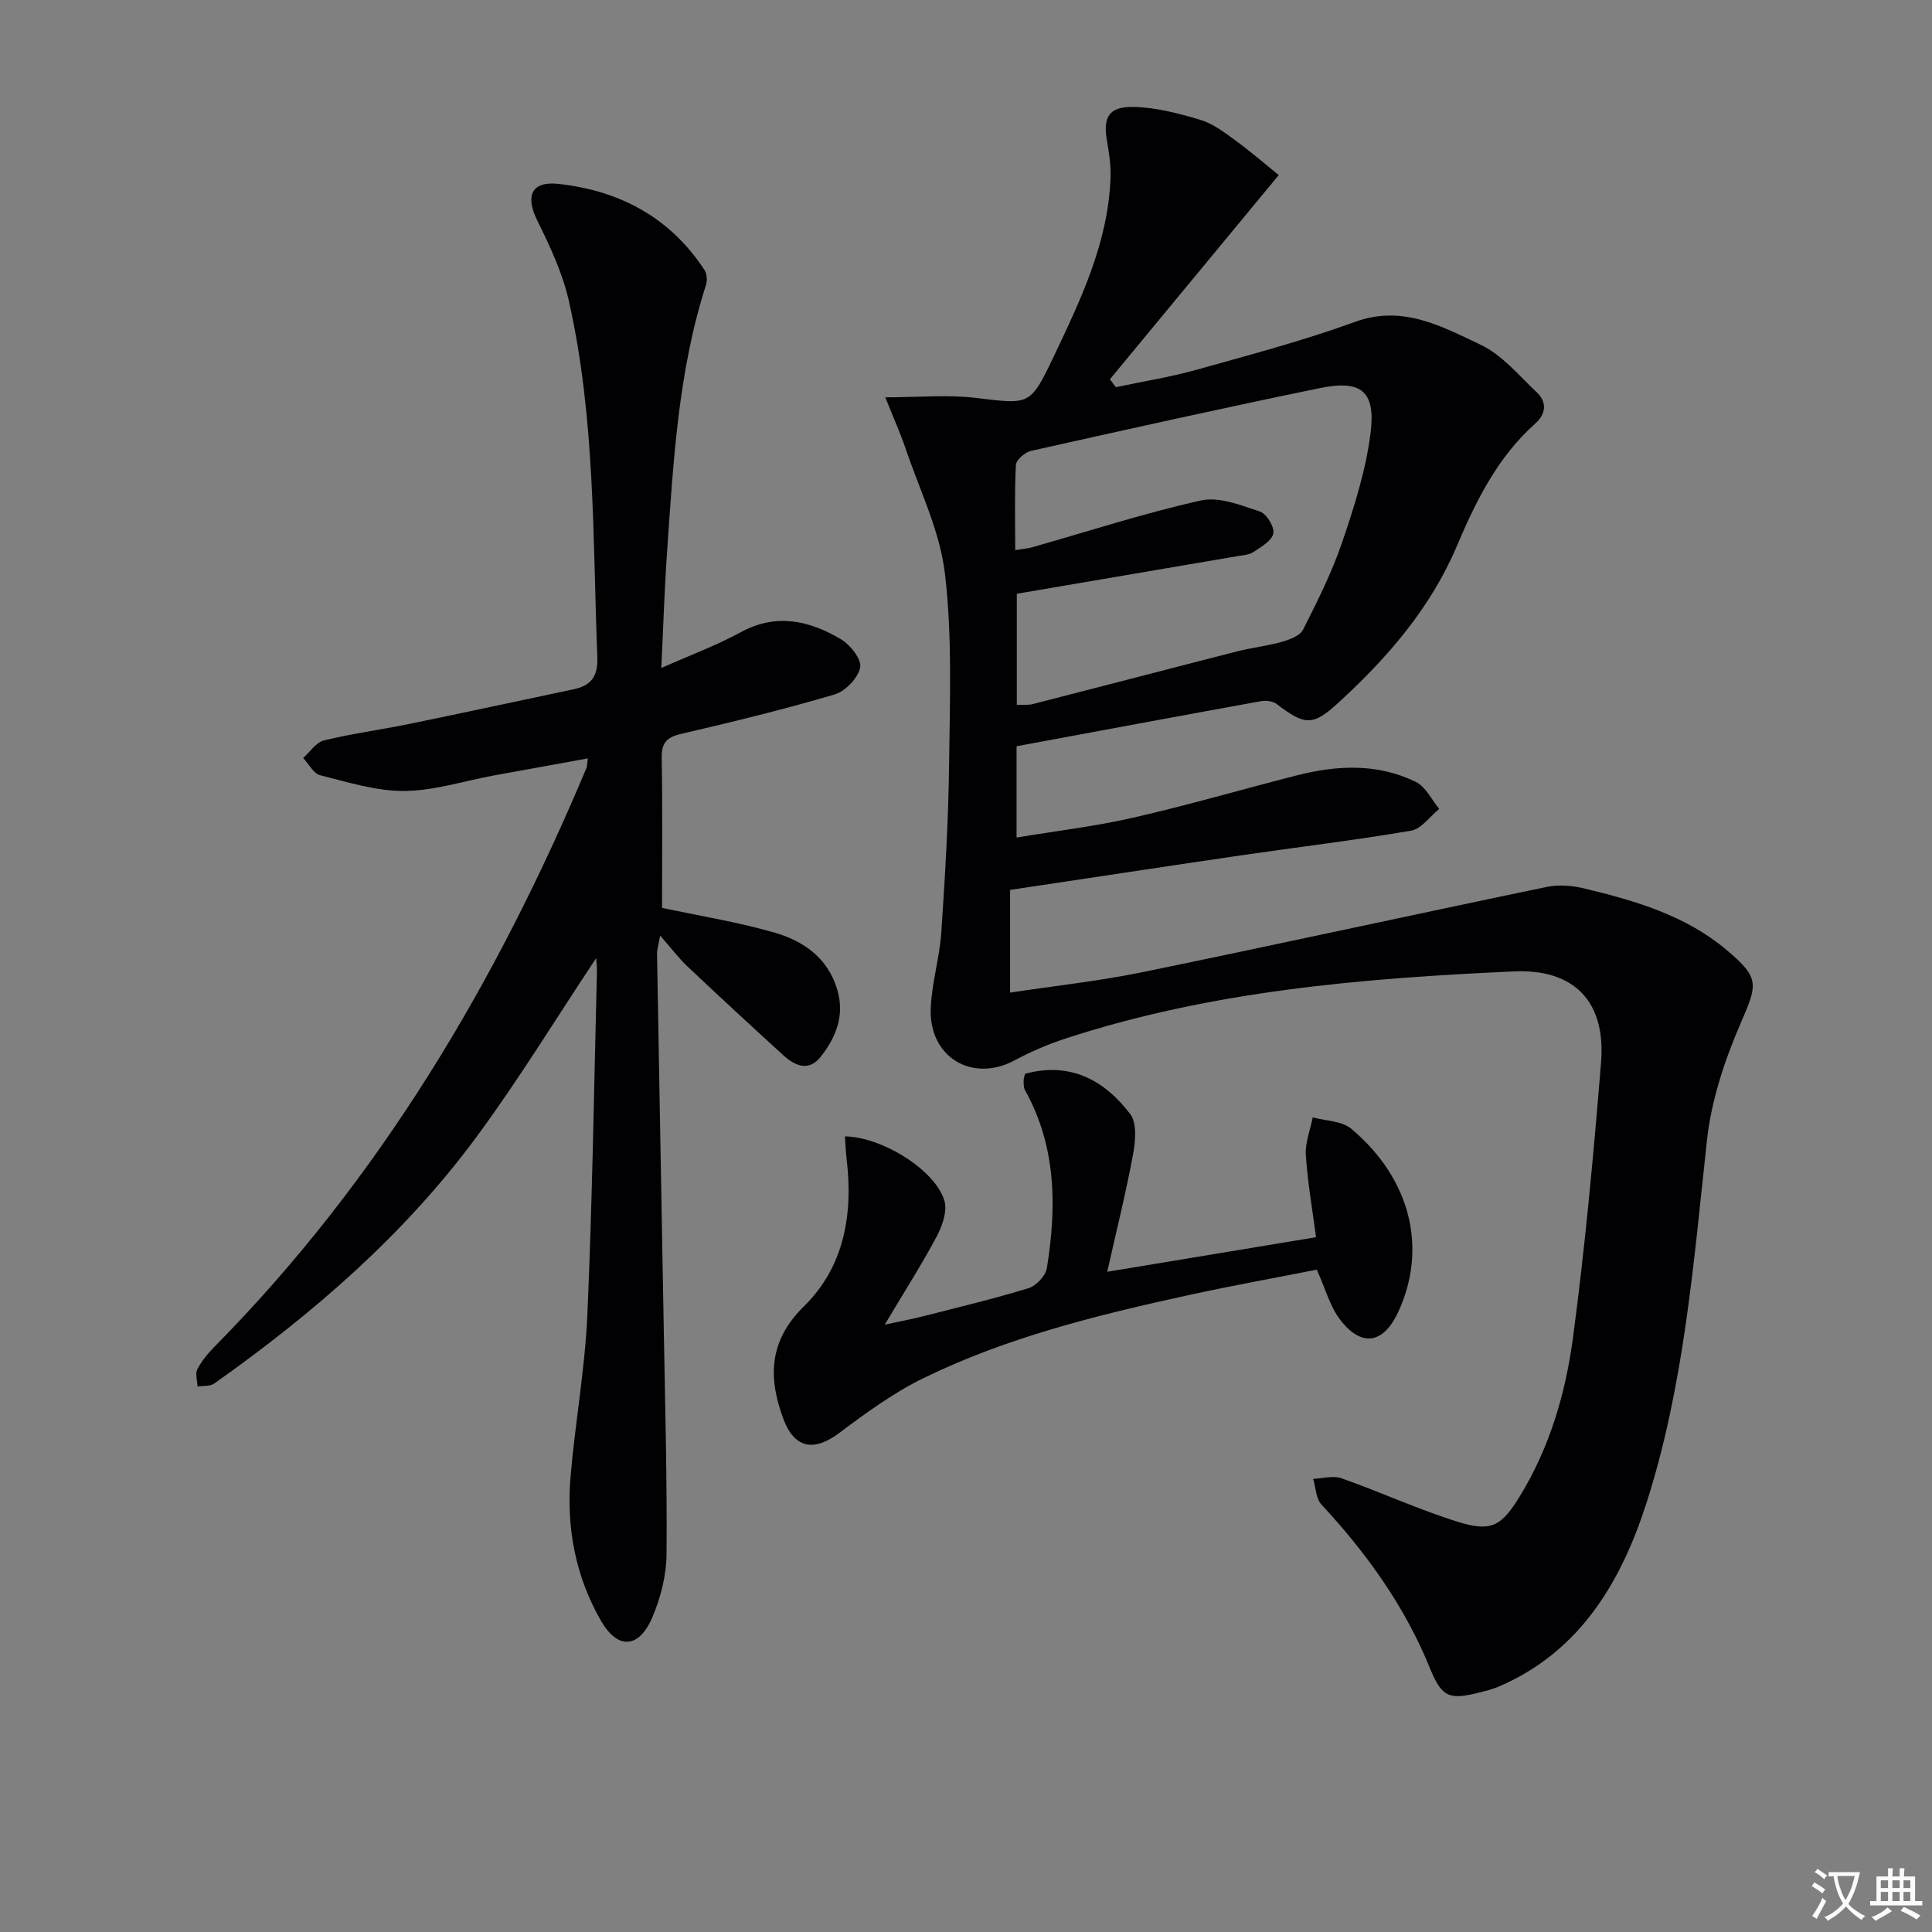
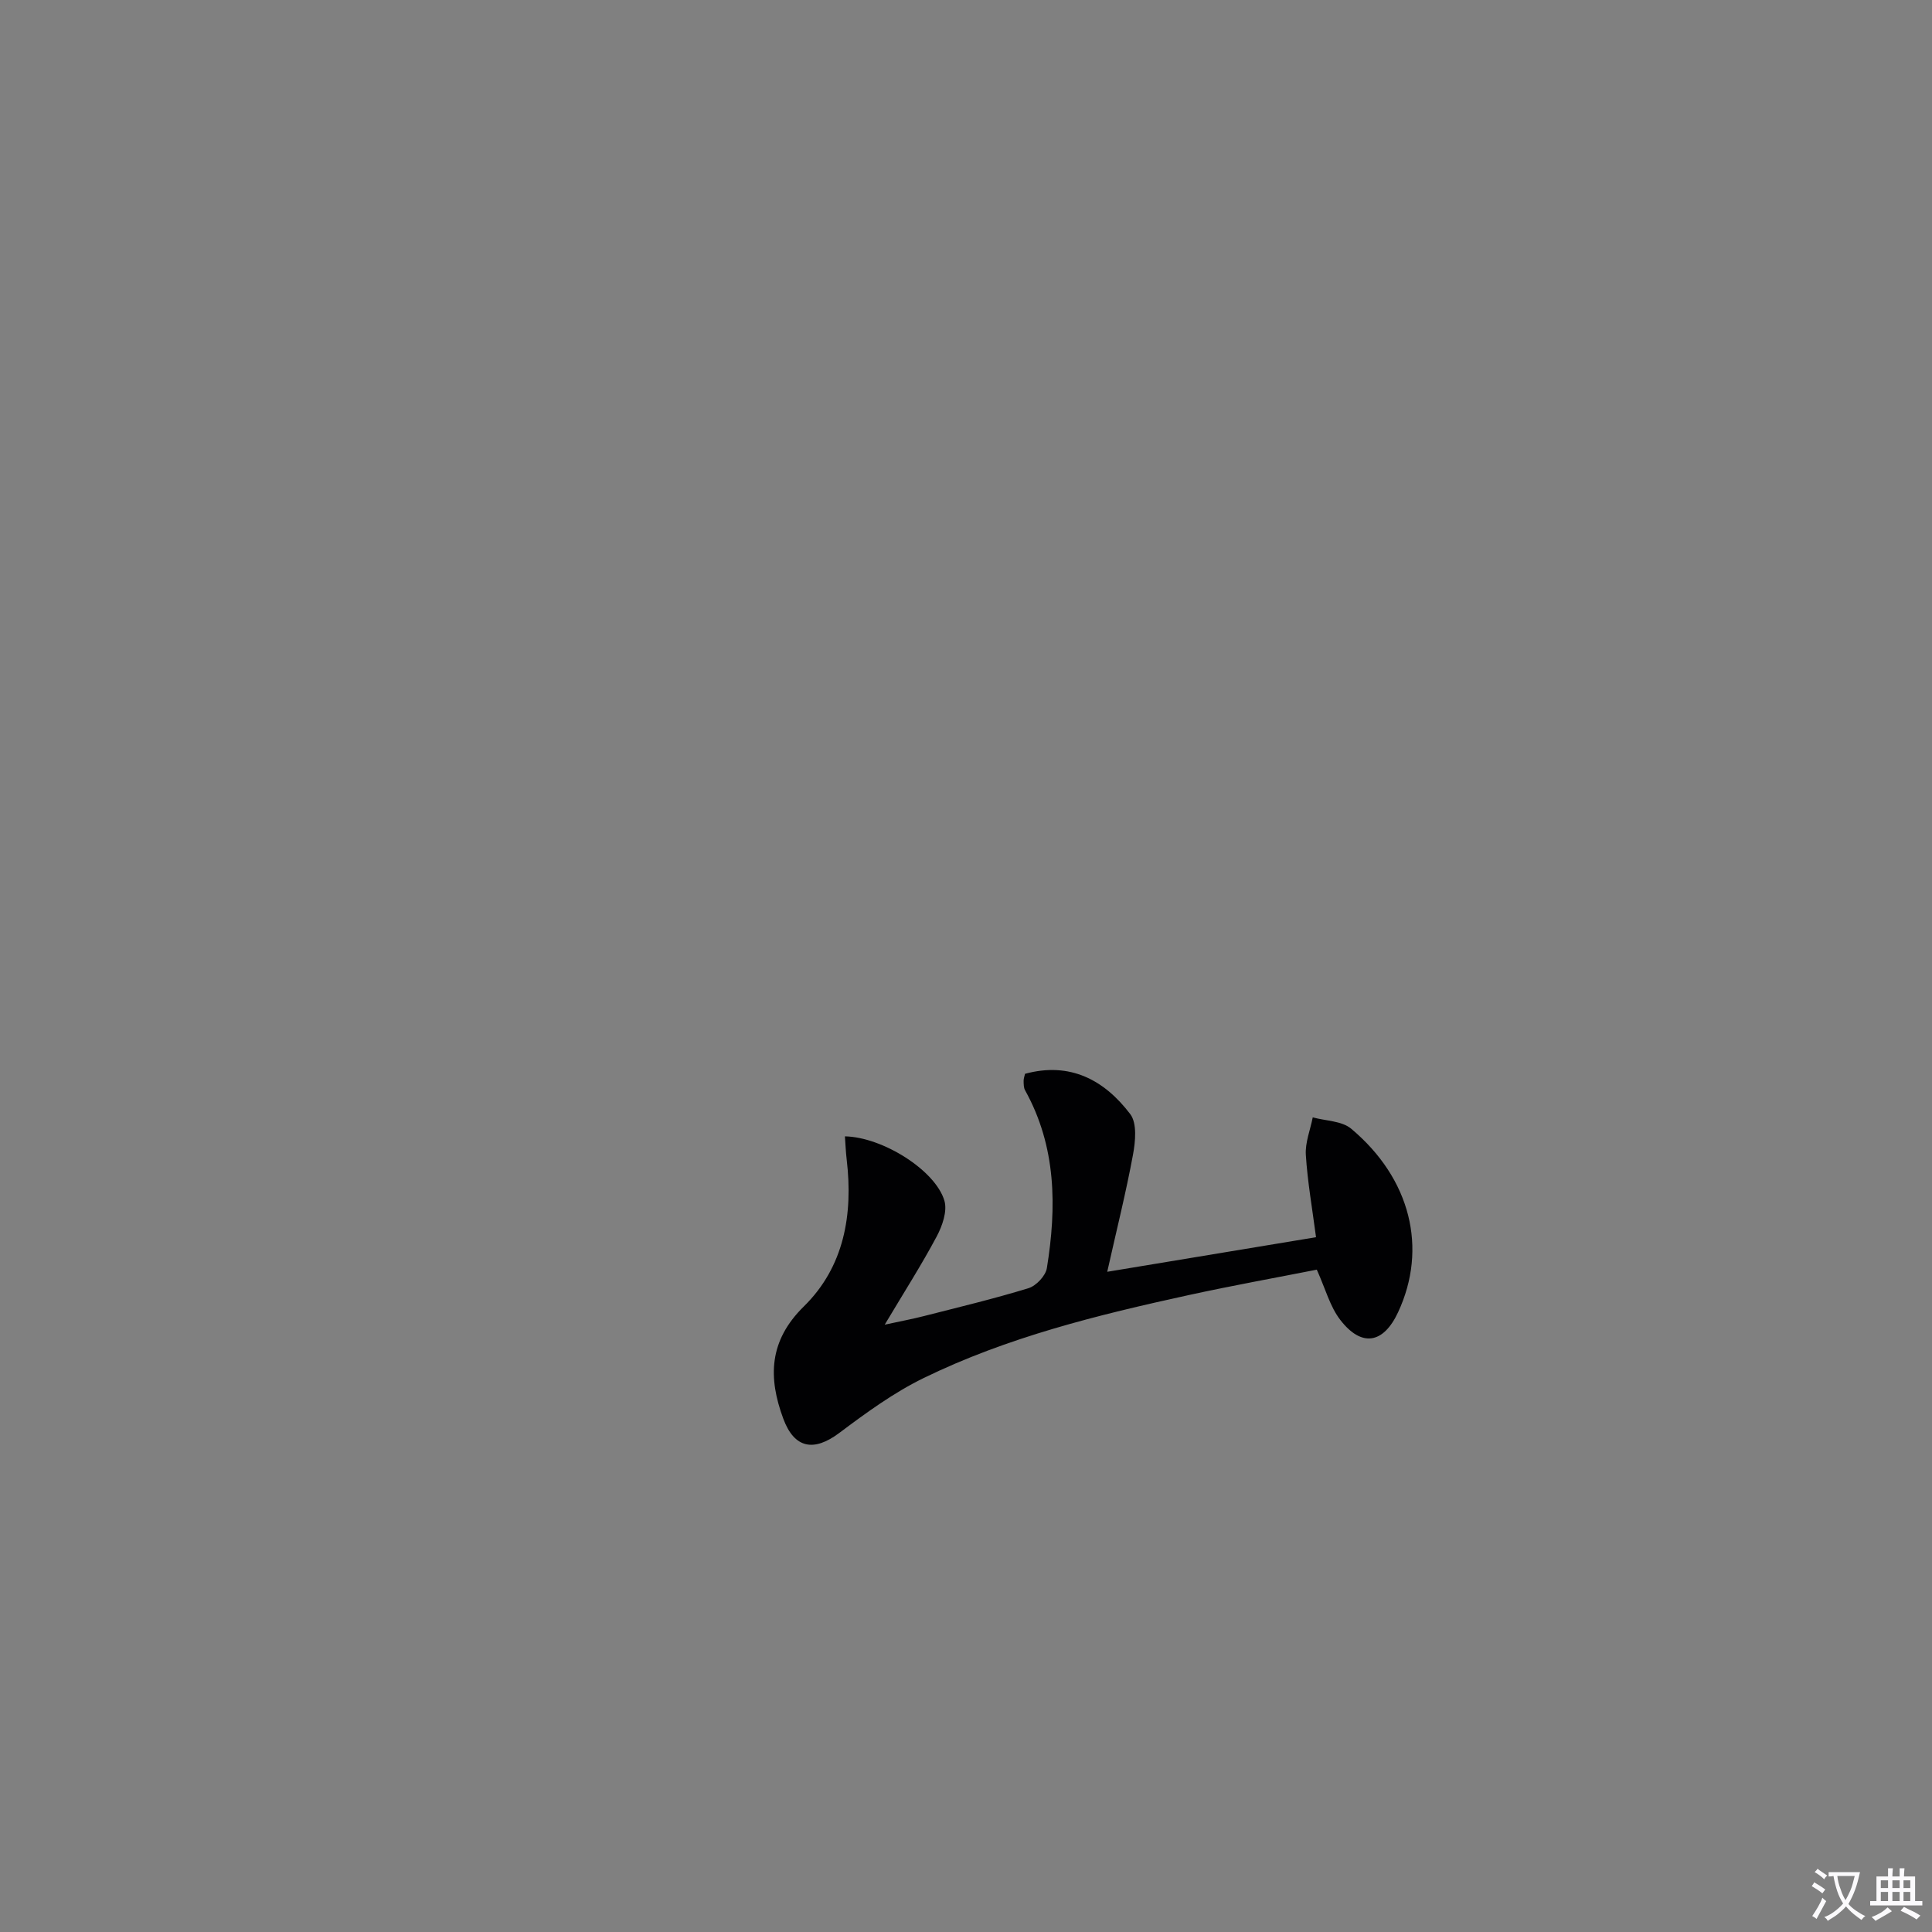
<svg xmlns="http://www.w3.org/2000/svg" enable-background="new 0 0 400 400" viewBox="0 0 400 400">
  <rect x="0" y="0" width="400" height="400" fill="#808080" stroke="none" />
  <path d="m377.9 391.2c-.2.3-.4.5-.6.8-.7-.6-1.4-1-2.2-1.5.2-.3.4-.5.5-.8.6.4 1.4.8 2.3 1.5zm-1.8 6.1c-.2-.2-.5-.4-.9-.6.4-.6.8-1.2 1.2-1.9s.7-1.3.9-1.9c.3.3.5.5.8.7-.7 1.3-1.4 2.6-2 3.7zm2.2-9c-.3.3-.5.5-.6.8-.6-.6-1.3-1.1-2-1.5.3-.3.5-.5.6-.7.6.5 1.3.9 2 1.4zm.3.2v-.9h2 4.5c-.3 1.3-.6 2.5-1 3.6s-.9 2.1-1.4 3c.4.5 1 1 1.6 1.4s1.2.8 1.9 1.1c-.3.2-.5.4-.8.8-.4-.3-1-.7-1.6-1.2s-1.2-1.1-1.6-1.6c-.5.6-1.1 1.1-1.7 1.6s-1.4.9-2.1 1.4c-.1-.3-.3-.5-.7-.8.6-.2 1.2-.5 1.9-1s1.4-1.1 2-1.8c-.5-.8-.9-1.6-1.2-2.5s-.6-2-.8-3.2c-.4.1-.7.1-1 .1zm2.5 2.7c.3 1 .7 1.7 1 2.2.3-.5.6-1.1 1-2s.6-1.9.9-3h-3.2-.4c.1.9.3 1.8.7 2.8z" fill="#fbfafc" />
  <path d="m396.5 388.5v1.5 3.6h1.5v.9c-.4 0-1 0-1.7 0h-7.9c-.5 0-.9 0-1.2 0v-.9h1.3v-3.5c0-.7 0-1.2 0-1.6h2.4c0-.8 0-1.4 0-1.7h1c0 .3-.1.8-.1 1.7h1.5c0-.8 0-1.4 0-1.7h1c0 .3-.1.9-.1 1.7zm-8.2 9.2c-.2-.3-.5-.5-.8-.8.8-.3 1.4-.6 1.9-.9s1-.7 1.4-1.1c.3.3.6.5.9.8-1.6 1-2.8 1.6-3.4 2zm2.6-6.8v-1.6h-1.5v1.6zm0 2.7v-1.9h-1.5v1.9zm2.4-2.7v-1.6h-1.5v1.6zm0 2.7v-1.9h-1.5v1.9zm.2 2 .7-.8c.4.2.9.5 1.6.8s1.3.7 1.8 1c-.3.3-.5.5-.8.8-.4-.3-1.5-1-3.3-1.8zm2-4.7v-1.6h-1.4v1.6zm0 2.7v-1.9h-1.4v1.9z" fill="#fbfafc" />
  <g fill="#010103">
-     <path d="m209.13 184.25v21.26c9.29-1.41 18.45-2.39 27.44-4.24 27.93-5.74 55.79-11.85 83.71-17.65 2.47-.51 5.28-.27 7.76.33 10.52 2.54 20.92 5.56 29.43 12.73 6.94 5.83 6.41 7.1 2.9 15.2-3.31 7.65-6.06 15.94-6.96 24.18-2.76 25.28-4.71 50.72-12.5 75.04-5.21 16.24-13.66 30.79-30.56 38.07-1.21.52-2.51.85-3.79 1.18-6.42 1.64-7.99 1.2-10.49-4.93-5.22-12.86-13.11-23.83-22.47-33.91-1.15-1.24-1.18-3.53-1.73-5.33 1.97-.07 4.14-.73 5.87-.12 8.11 2.86 15.97 6.49 24.17 9.04 6.84 2.12 8.94.88 12.74-5.3 6.2-10.09 9.48-21.34 11.02-32.85 2.52-18.91 4.26-37.94 5.81-56.96 1.02-12.55-5.47-19.44-18.06-18.87-31.4 1.42-62.68 4.04-92.82 13.9-3.61 1.18-7.17 2.7-10.51 4.5-8.77 4.72-17.8-.61-17.39-10.77.21-5.26 1.83-10.46 2.19-15.73.78-11.61 1.47-23.23 1.61-34.86.16-13.14.67-26.4-.86-39.39-1.04-8.86-5.26-17.35-8.17-25.97-1.06-3.13-2.43-6.15-4.18-10.54 6.8 0 12.84-.58 18.73.12 11.15 1.33 11.25 1.7 16.1-8.48 5.64-11.86 11.36-23.75 11.81-37.25.08-2.46-.3-4.96-.73-7.4-.87-4.92.29-7.19 5.4-7.11 4.67.07 9.41 1.33 13.94 2.68 2.62.78 4.99 2.62 7.26 4.27 3.08 2.24 5.97 4.75 8.95 7.16-11.79 14.26-23.38 28.27-34.96 42.28.41.54.83 1.09 1.24 1.63 5.55-1.18 11.18-2.06 16.64-3.59 11.02-3.08 22.13-6.02 32.87-9.93 9.88-3.59 17.95.94 26 4.73 4.44 2.1 7.92 6.36 11.63 9.86 2.16 2.04 1.92 4.47-.29 6.44-7.79 6.96-12.24 15.91-16.25 25.37-5.4 12.77-14.35 23.13-24.51 32.43-5.33 4.88-6.93 4.77-12.83.27-.78-.59-2.19-.75-3.21-.57-16.8 3.04-33.58 6.17-50.61 9.33v18.9c8.29-1.38 16.32-2.31 24.15-4.11 11.31-2.59 22.47-5.84 33.72-8.72 8.4-2.16 16.83-2.59 24.81 1.32 2.03 1 3.24 3.67 4.83 5.58-1.93 1.56-3.69 4.15-5.83 4.51-11.76 2.01-23.61 3.42-35.42 5.14-15.76 2.31-31.51 4.72-47.6 7.13zm1.06-70.35c1.56-.25 2.54-.32 3.46-.58 11.65-3.3 23.19-7.07 34.98-9.7 3.75-.84 8.27.98 12.21 2.28 1.37.45 3.04 3.16 2.79 4.53-.26 1.49-2.48 2.76-4.06 3.83-.9.61-2.2.69-3.34.88-15.17 2.6-30.35 5.17-45.71 7.79v23.01c1.35-.06 2.38.07 3.32-.17 14.13-3.62 28.24-7.32 42.38-10.93 3.04-.77 6.19-1.1 9.2-1.96 1.61-.46 3.74-1.26 4.38-2.54 2.99-5.93 6-11.92 8.12-18.18 2.49-7.33 4.88-14.87 5.84-22.5 1.09-8.67-1.93-11.07-10.48-9.31-19.98 4.11-39.9 8.54-59.81 13-1.25.28-3.08 1.86-3.14 2.91-.3 5.75-.14 11.54-.14 17.64z" />
-     <path d="m123.43 198.37c-8.27 12.43-15.97 25.07-24.72 36.94-14.96 20.29-33.84 36.62-54.33 51.12-.87.62-2.31.45-3.48.64-.04-1.21-.53-2.65-.04-3.59.9-1.73 2.22-3.31 3.61-4.72 34.07-34.53 58.32-75.37 76.97-119.8.12-.29.09-.64.26-1.94-6.65 1.21-13.03 2.35-19.4 3.52-6.2 1.14-12.39 3.17-18.6 3.22-5.81.04-11.69-1.82-17.43-3.26-1.38-.35-2.34-2.34-3.5-3.57 1.42-1.25 2.66-3.23 4.28-3.63 5.8-1.42 11.74-2.2 17.6-3.4 11.38-2.33 22.73-4.8 34.1-7.19 3.61-.76 5.07-2.64 4.92-6.59-.96-24.73-.4-49.6-5.92-73.93-1.3-5.72-3.9-11.24-6.52-16.55-2.48-5.02-1.27-8.17 4.34-7.57 12.63 1.36 23.14 6.9 30.28 17.82.51.78.61 2.17.32 3.09-5.81 18.08-6.77 36.86-8.08 55.58-.53 7.59-.76 15.21-1.17 23.74 6.01-2.67 11.44-4.68 16.47-7.42 7.35-3.99 14.16-2.4 20.68 1.44 1.95 1.15 4.35 4.19 4.02 5.87-.43 2.18-3.07 4.93-5.3 5.59-10.49 3.1-21.14 5.69-31.8 8.17-3.01.7-4.05 1.89-3.99 5 .18 10.43.07 20.87.07 31.02 7.41 1.58 15.42 2.87 23.17 5.08 6.04 1.72 11.15 5.21 13.11 11.87 1.58 5.34-.27 9.86-3.44 13.88-2.49 3.15-5.36 1.85-7.78-.36-6.64-6.06-13.25-12.16-19.78-18.33-1.81-1.71-3.32-3.73-5.67-6.41-.37 2.08-.67 2.94-.65 3.79.45 25.97.94 51.94 1.4 77.92.27 15.47.7 30.95.57 46.42-.04 4.34-1.21 8.93-2.91 12.95-2.77 6.55-7.18 6.84-10.67.78-5.27-9.16-7.18-19.28-6.3-29.75.95-11.24 3-22.42 3.49-33.67 1.04-23.6 1.37-47.24 1.98-70.86.02-.99-.11-1.96-.16-2.91z" />
    <path d="m272.63 262.87c-8.42 1.66-17.5 3.29-26.51 5.26-18.82 4.11-37.54 8.71-54.93 17.2-6.2 3.03-11.91 7.21-17.46 11.37-5.21 3.9-9.26 3.23-11.56-2.98-3.15-8.5-3.01-16.1 4.25-23.23 8.35-8.2 10.22-19 8.88-30.4-.19-1.59-.25-3.19-.37-4.82 7.76.14 18.74 7.01 20.6 13.33.63 2.15-.43 5.21-1.6 7.4-3.11 5.84-6.68 11.42-10.76 18.26 3.55-.77 5.87-1.2 8.16-1.79 7.23-1.85 14.49-3.58 21.62-5.77 1.58-.49 3.53-2.55 3.79-4.14 2.05-12.66 1.98-25.16-4.51-36.83-.3-.54-.29-1.29-.3-1.95-.01-.47.18-.95.29-1.46 9.34-2.54 16.44 1.29 21.79 8.35 1.43 1.89 1.07 5.67.56 8.41-1.43 7.75-3.35 15.4-5.33 24.23 15.15-2.51 28.95-4.8 43.23-7.16-.78-5.94-1.76-11.47-2.11-17.04-.16-2.55.92-5.18 1.43-7.77 2.69.74 6.02.72 7.96 2.35 12.34 10.35 15.85 24.78 9.72 37.97-3.04 6.55-7.56 7.34-11.98 1.61-2.13-2.75-3.06-6.41-4.86-10.4z" />
  </g>
</svg>